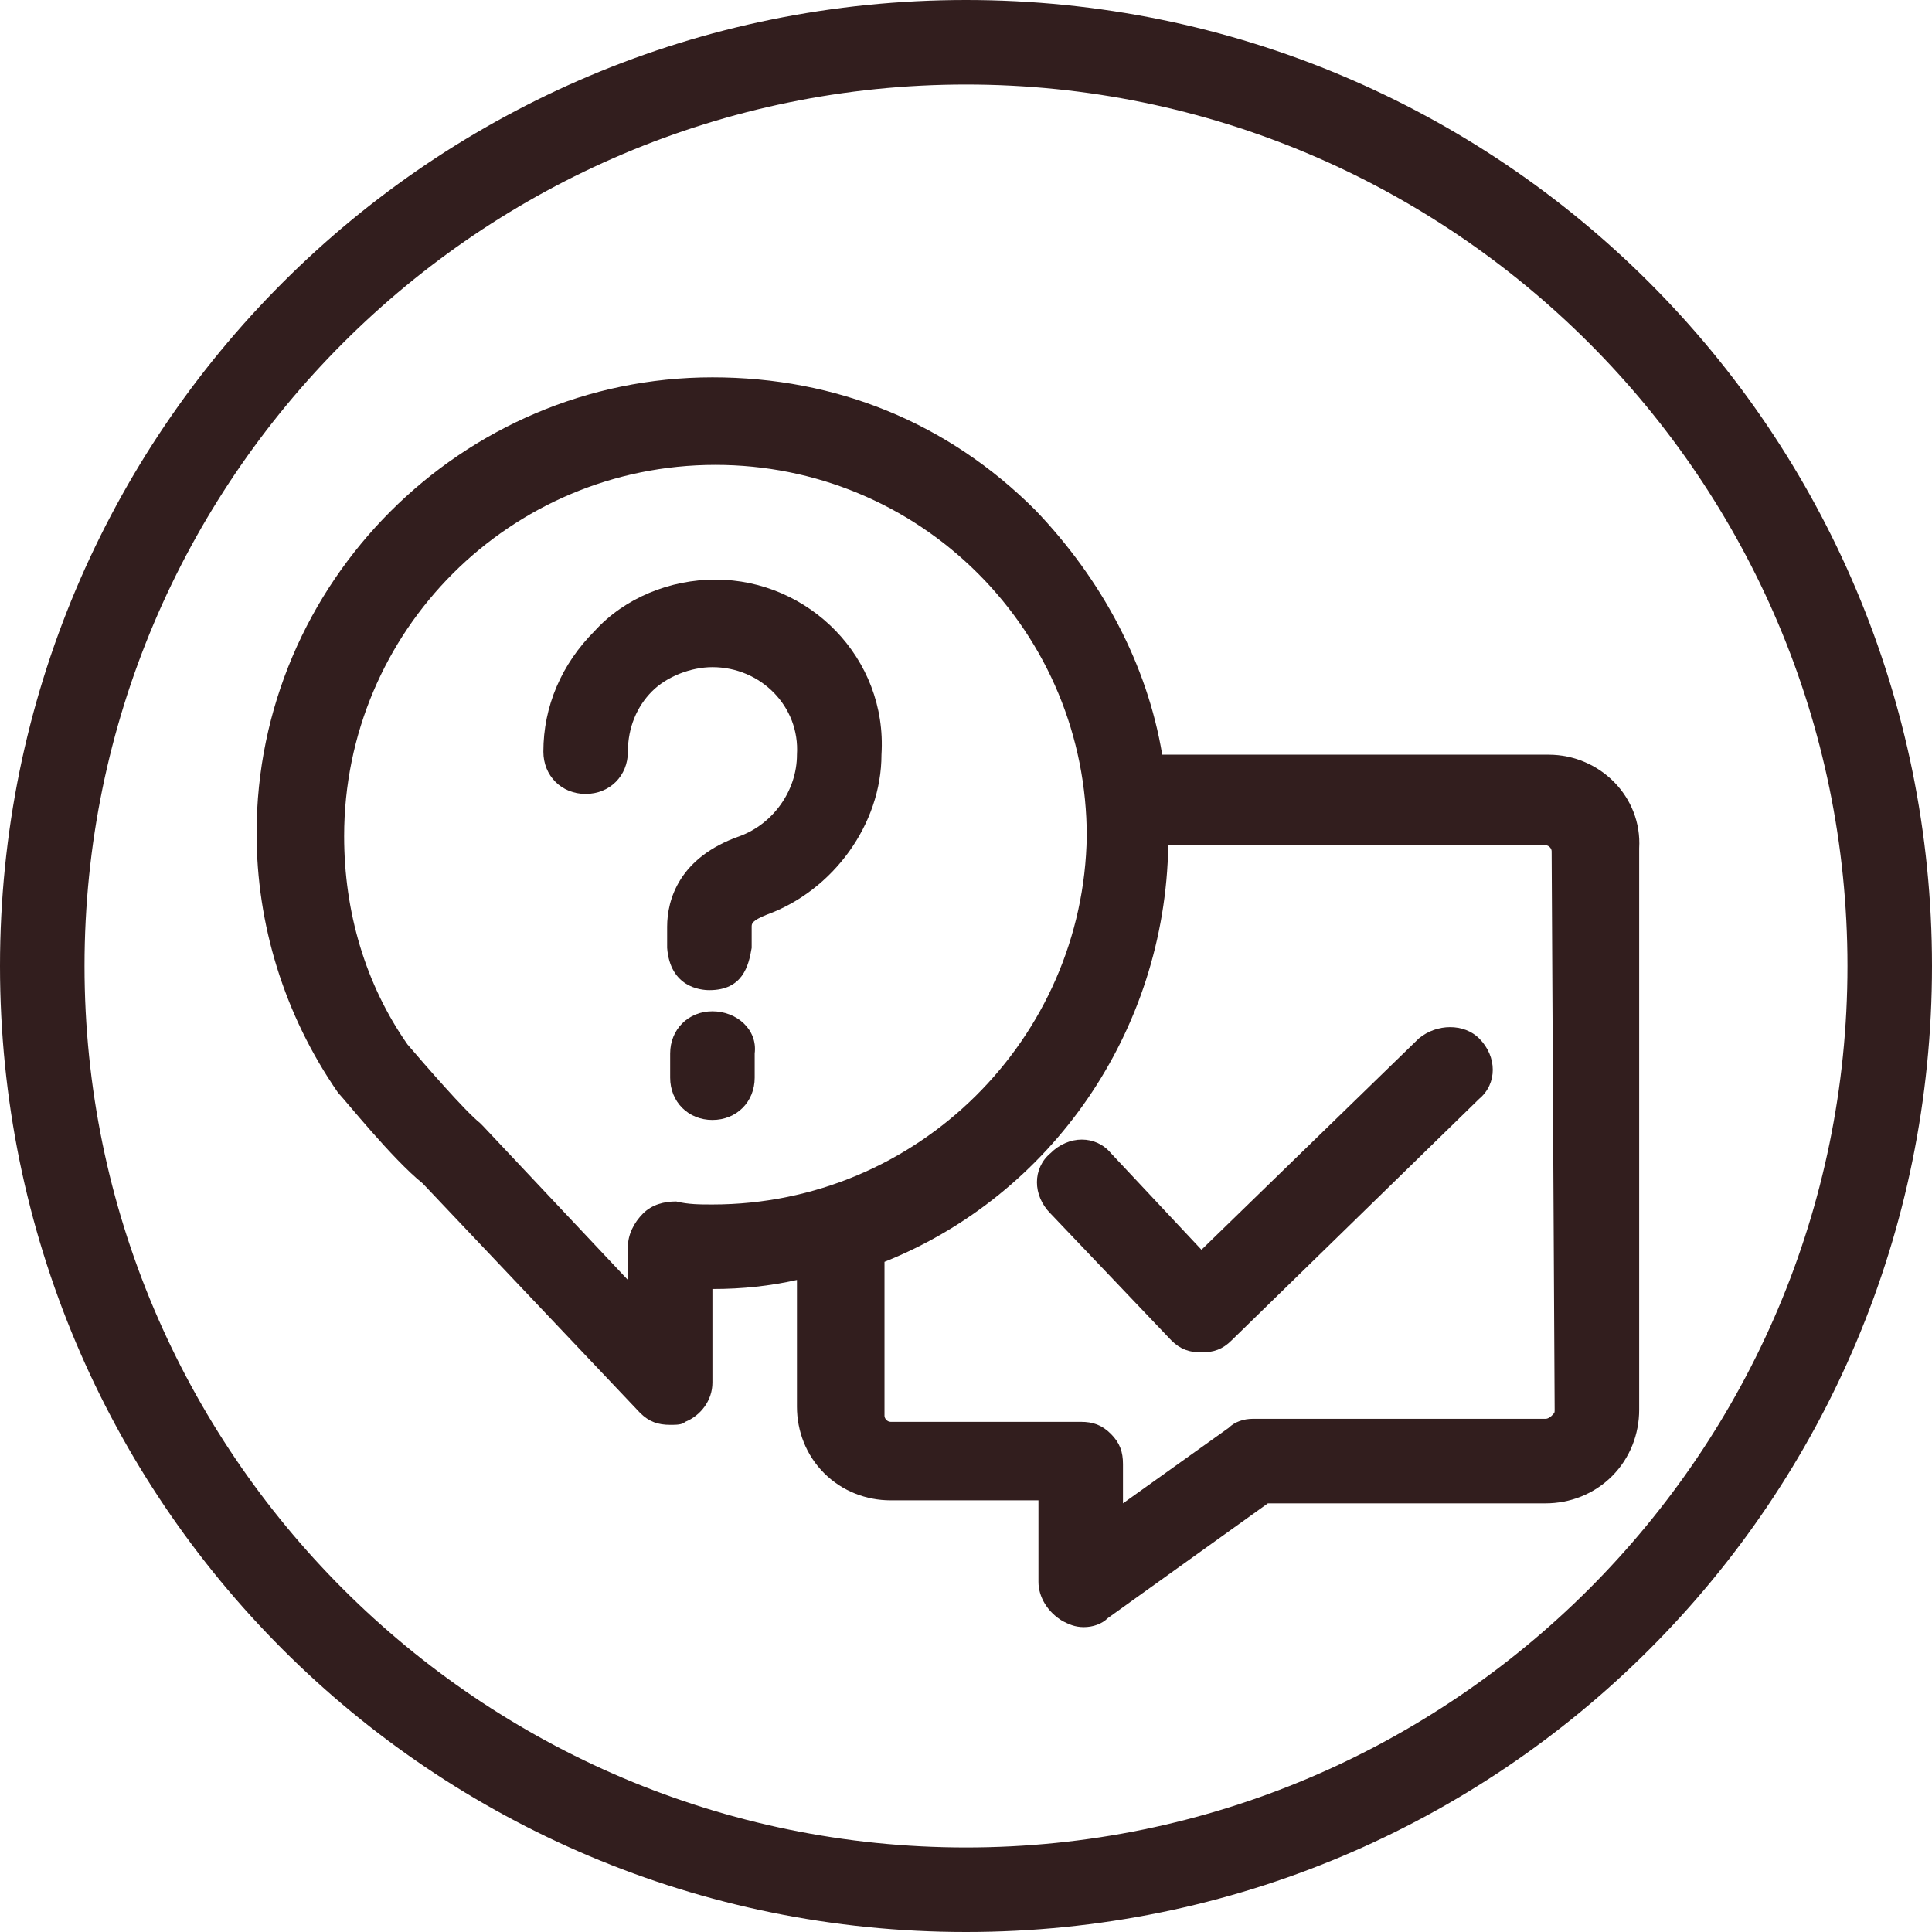
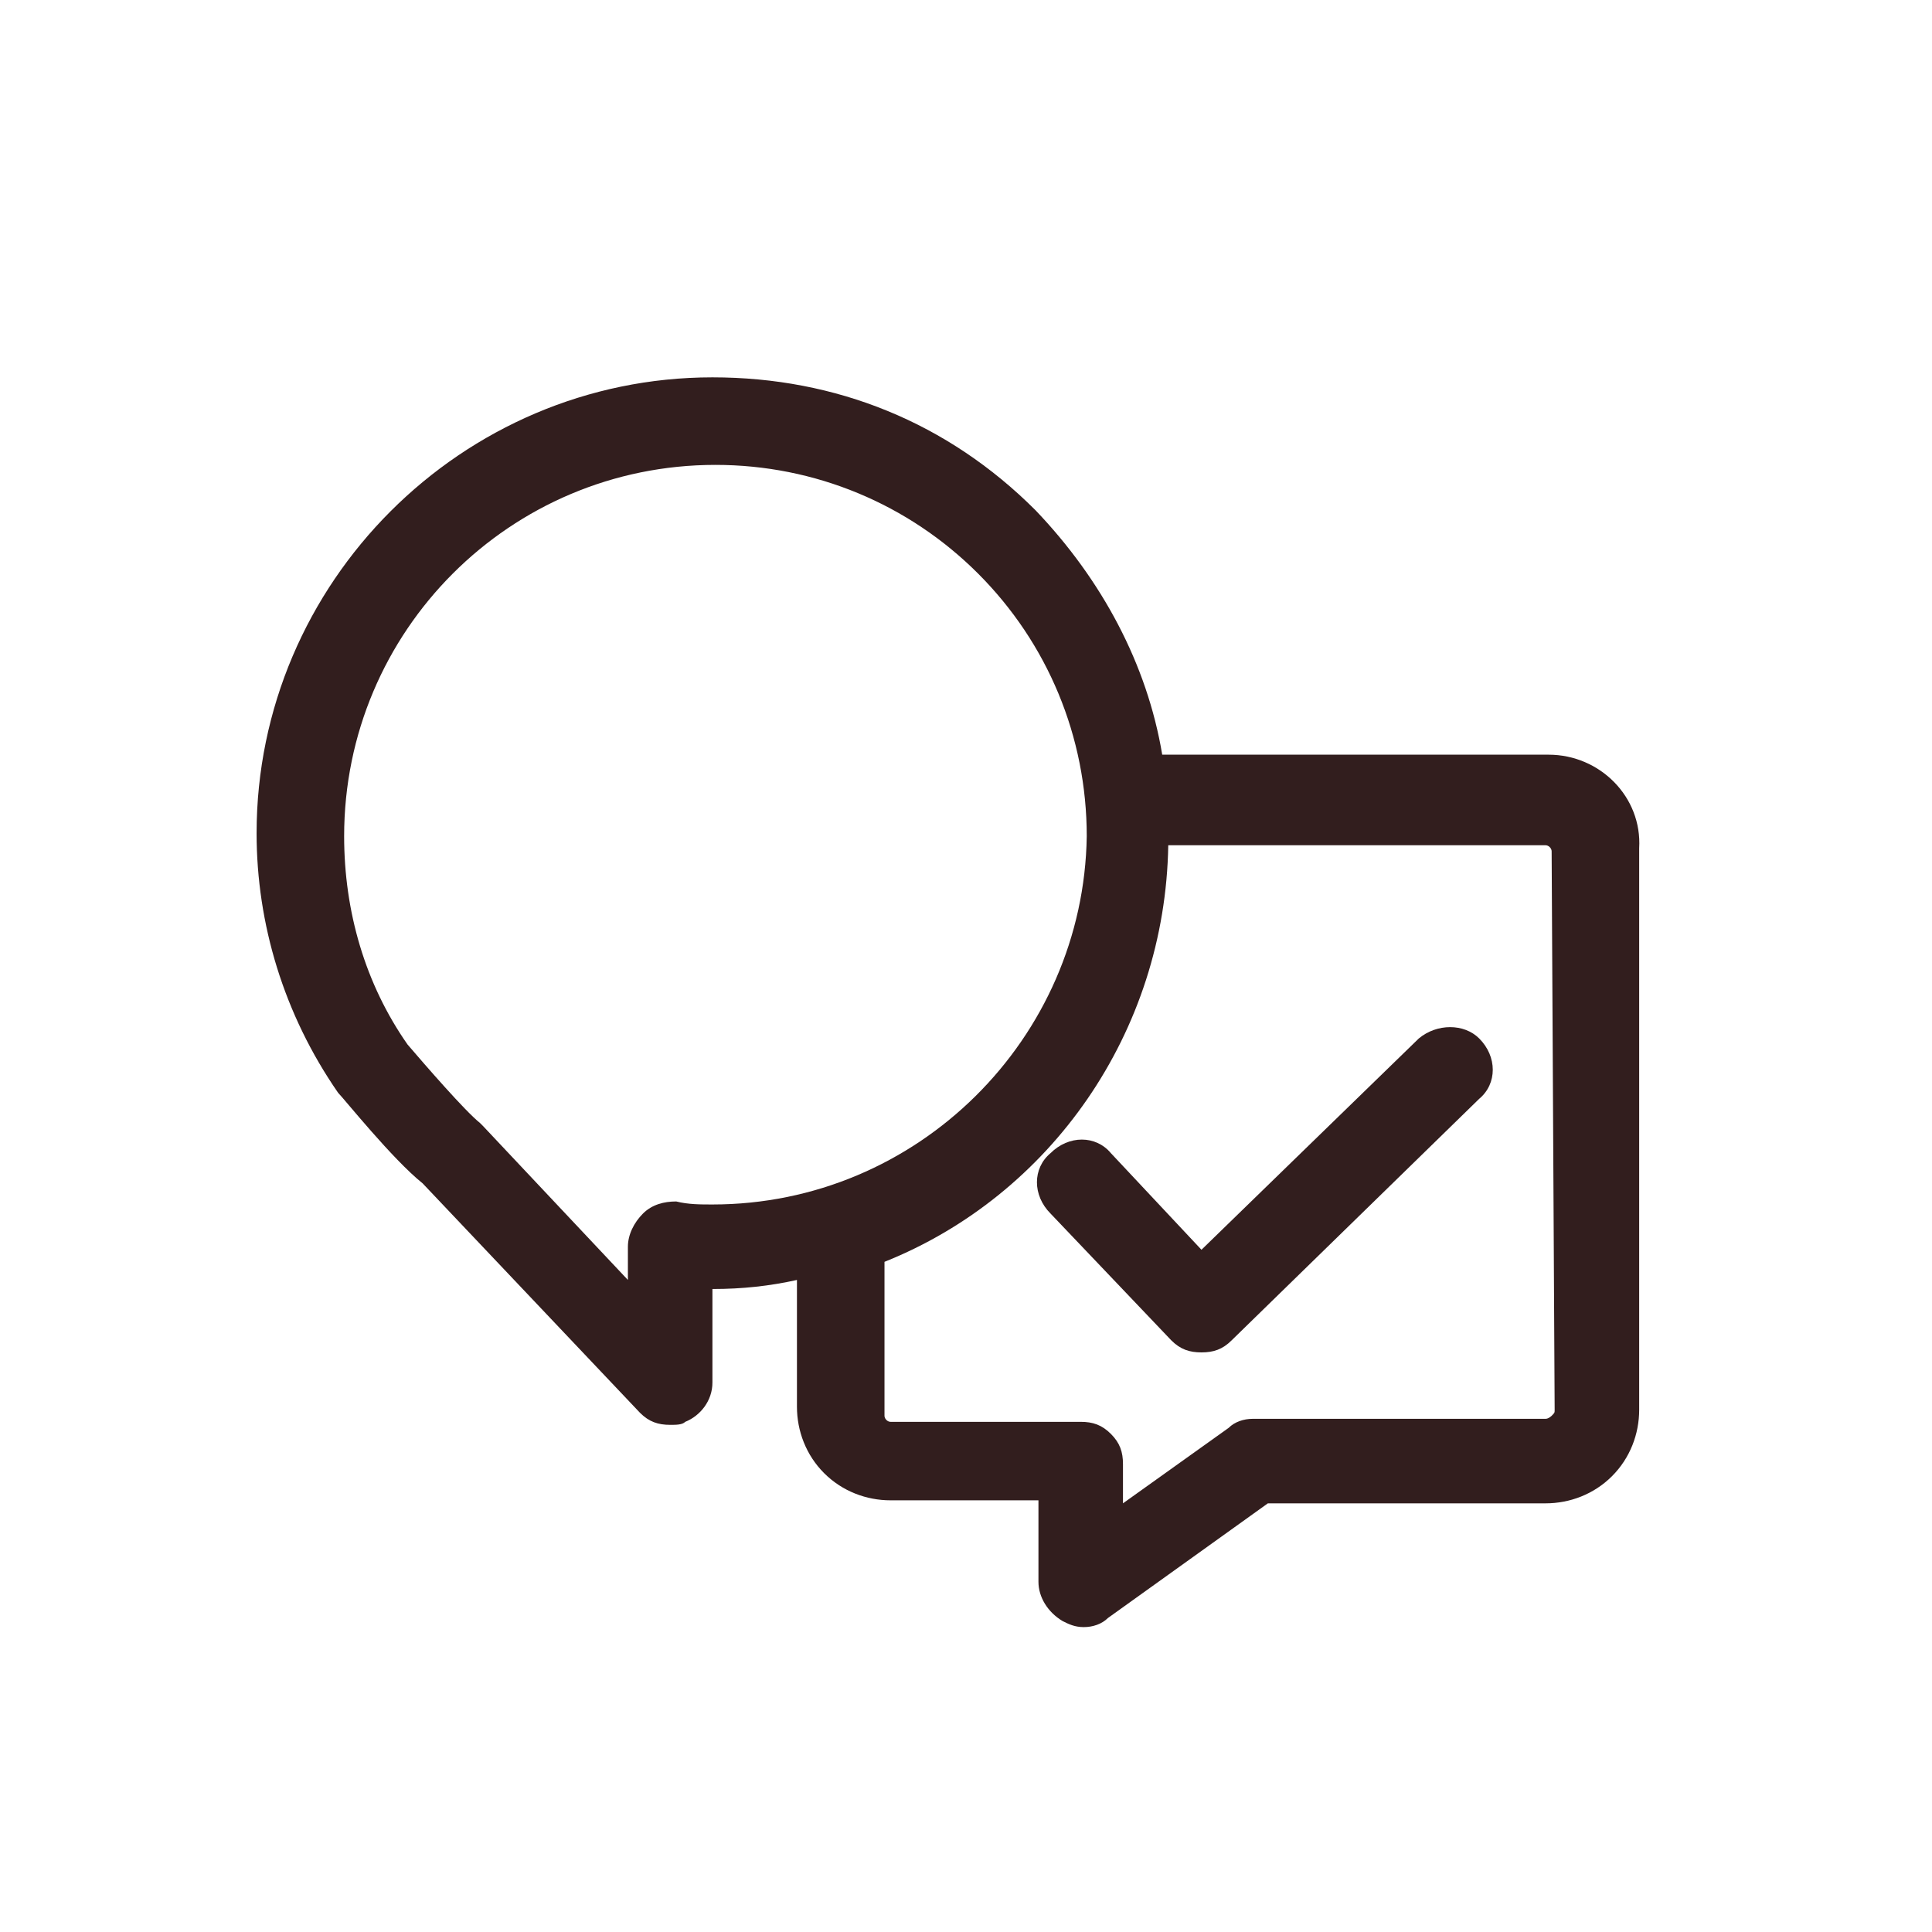
<svg xmlns="http://www.w3.org/2000/svg" version="1.1" id="レイヤー_1" x="0px" y="0px" viewBox="448 248 64 64" style="enable-background:new 448 248 64 64;" xml:space="preserve">
  <style type="text/css">
	.st0{fill:#321E1E;}
</style>
  <g>
    <path class="st0" d="M499.3,273l-12.8,0c-0.5-3-2-5.8-4.2-8.1c-2.9-2.9-6.6-4.4-10.7-4.4c-8.3,0-15.1,6.8-15.1,15.1   c0,3,0.9,6,2.7,8.6c0.2,0.2,1.8,2.2,2.8,3l7.2,7.6c0.3,0.3,0.6,0.4,1,0.4c0.2,0,0.4,0,0.5-0.1c0.5-0.2,0.9-0.7,0.9-1.3l0-3.1   c1,0,1.9-0.1,2.8-0.3l0,4.2c0,0.8,0.3,1.6,0.9,2.2c0.6,0.6,1.4,0.9,2.2,0.9l4.9,0l0,2.7c0,0.5,0.3,1,0.8,1.3   c0.2,0.1,0.4,0.2,0.7,0.2c0.3,0,0.6-0.1,0.8-0.3l5.3-3.8l9.2,0c0,0,0,0,0,0c0.8,0,1.6-0.3,2.2-0.9c0.6-0.6,0.9-1.4,0.9-2.2l0-18.6   C502.4,274.4,501,273,499.3,273z M471.6,287.9c-0.4,0-0.8,0-1.2-0.1c-0.4,0-0.8,0.1-1.1,0.4c-0.3,0.3-0.5,0.7-0.5,1.1l0,1.1   l-4.8-5.1c0,0-0.1-0.1-0.1-0.1c-0.5-0.4-1.8-1.9-2.4-2.6c-1.4-2-2.1-4.4-2.1-6.9c0-6.8,5.5-12.3,12.3-12.3c3.3,0,6.4,1.3,8.7,3.6   c2.3,2.3,3.6,5.4,3.6,8.7C483.9,282.4,478.4,287.9,471.6,287.9z M499.5,294.7c0,0.1,0,0.1-0.1,0.2c0,0-0.1,0.1-0.2,0.1h0l-9.7,0   c-0.3,0-0.6,0.1-0.8,0.3l-3.5,2.5l0-1.3c0-0.4-0.1-0.7-0.4-1c-0.3-0.3-0.6-0.4-1-0.4l-6.3,0c-0.1,0-0.2-0.1-0.2-0.2l0-5.1   c5.5-2.2,9.3-7.6,9.4-13.8l12.5,0c0.1,0,0.2,0.1,0.2,0.2L499.5,294.7z" />
-     <path class="st0" d="M471.7,267.2c-1.5,0-3,0.6-4,1.7c-1.1,1.1-1.7,2.5-1.7,4c0,0.8,0.6,1.4,1.4,1.4c0,0,0,0,0,0   c0.8,0,1.4-0.6,1.4-1.4c0-0.8,0.3-1.5,0.8-2c0.5-0.5,1.3-0.8,2-0.8c0,0,0,0,0,0c1.6,0,2.9,1.3,2.8,2.9c0,1.2-0.8,2.3-1.9,2.7   c-2,0.7-2.4,2.1-2.4,3l0,0.3c0,0,0,0,0,0.1c0,0,0,0,0,0.1v0.2h0c0.1,1.3,1.1,1.4,1.4,1.4c0,0,0,0,0,0c1.1,0,1.3-0.8,1.4-1.4l0-0.3   c0,0,0,0,0-0.1c0-0.1,0-0.2,0-0.3c0-0.1,0-0.2,0.5-0.4c2.2-0.8,3.8-3,3.8-5.3C477.4,269.8,474.8,267.2,471.7,267.2z" />
-     <path class="st0" d="M471.6,281.5c-0.8,0-1.4,0.6-1.4,1.4v0.8c0,0.8,0.6,1.4,1.4,1.4c0.8,0,1.4-0.6,1.4-1.4v-0.8   C473.1,282.1,472.4,281.5,471.6,281.5z" />
-     <path class="st0" d="M495,282.4l-7.2,7l-3-3.2c-0.5-0.6-1.4-0.6-2,0c-0.6,0.5-0.6,1.4,0,2l4,4.2c0.3,0.3,0.6,0.4,1,0.4c0,0,0,0,0,0   c0.4,0,0.7-0.1,1-0.4l8.2-8c0.6-0.5,0.6-1.4,0-2C496.5,281.9,495.6,281.9,495,282.4z" />
-     <path class="st0" d="M480,248c-17.7,0-32,14.3-32,32s14.3,32,32,32s32-14.3,32-32S497.7,248,480,248z M480,309.2   c-16.1,0-29.2-13.1-29.2-29.2s13.1-29.2,29.2-29.2c16.1,0,29.2,13.1,29.2,29.2S496.1,309.2,480,309.2z" />
+     <path class="st0" d="M495,282.4l-7.2,7l-3-3.2c-0.5-0.6-1.4-0.6-2,0c-0.6,0.5-0.6,1.4,0,2l4,4.2c0.3,0.3,0.6,0.4,1,0.4c0.4,0,0.7-0.1,1-0.4l8.2-8c0.6-0.5,0.6-1.4,0-2C496.5,281.9,495.6,281.9,495,282.4z" />
  </g>
</svg>